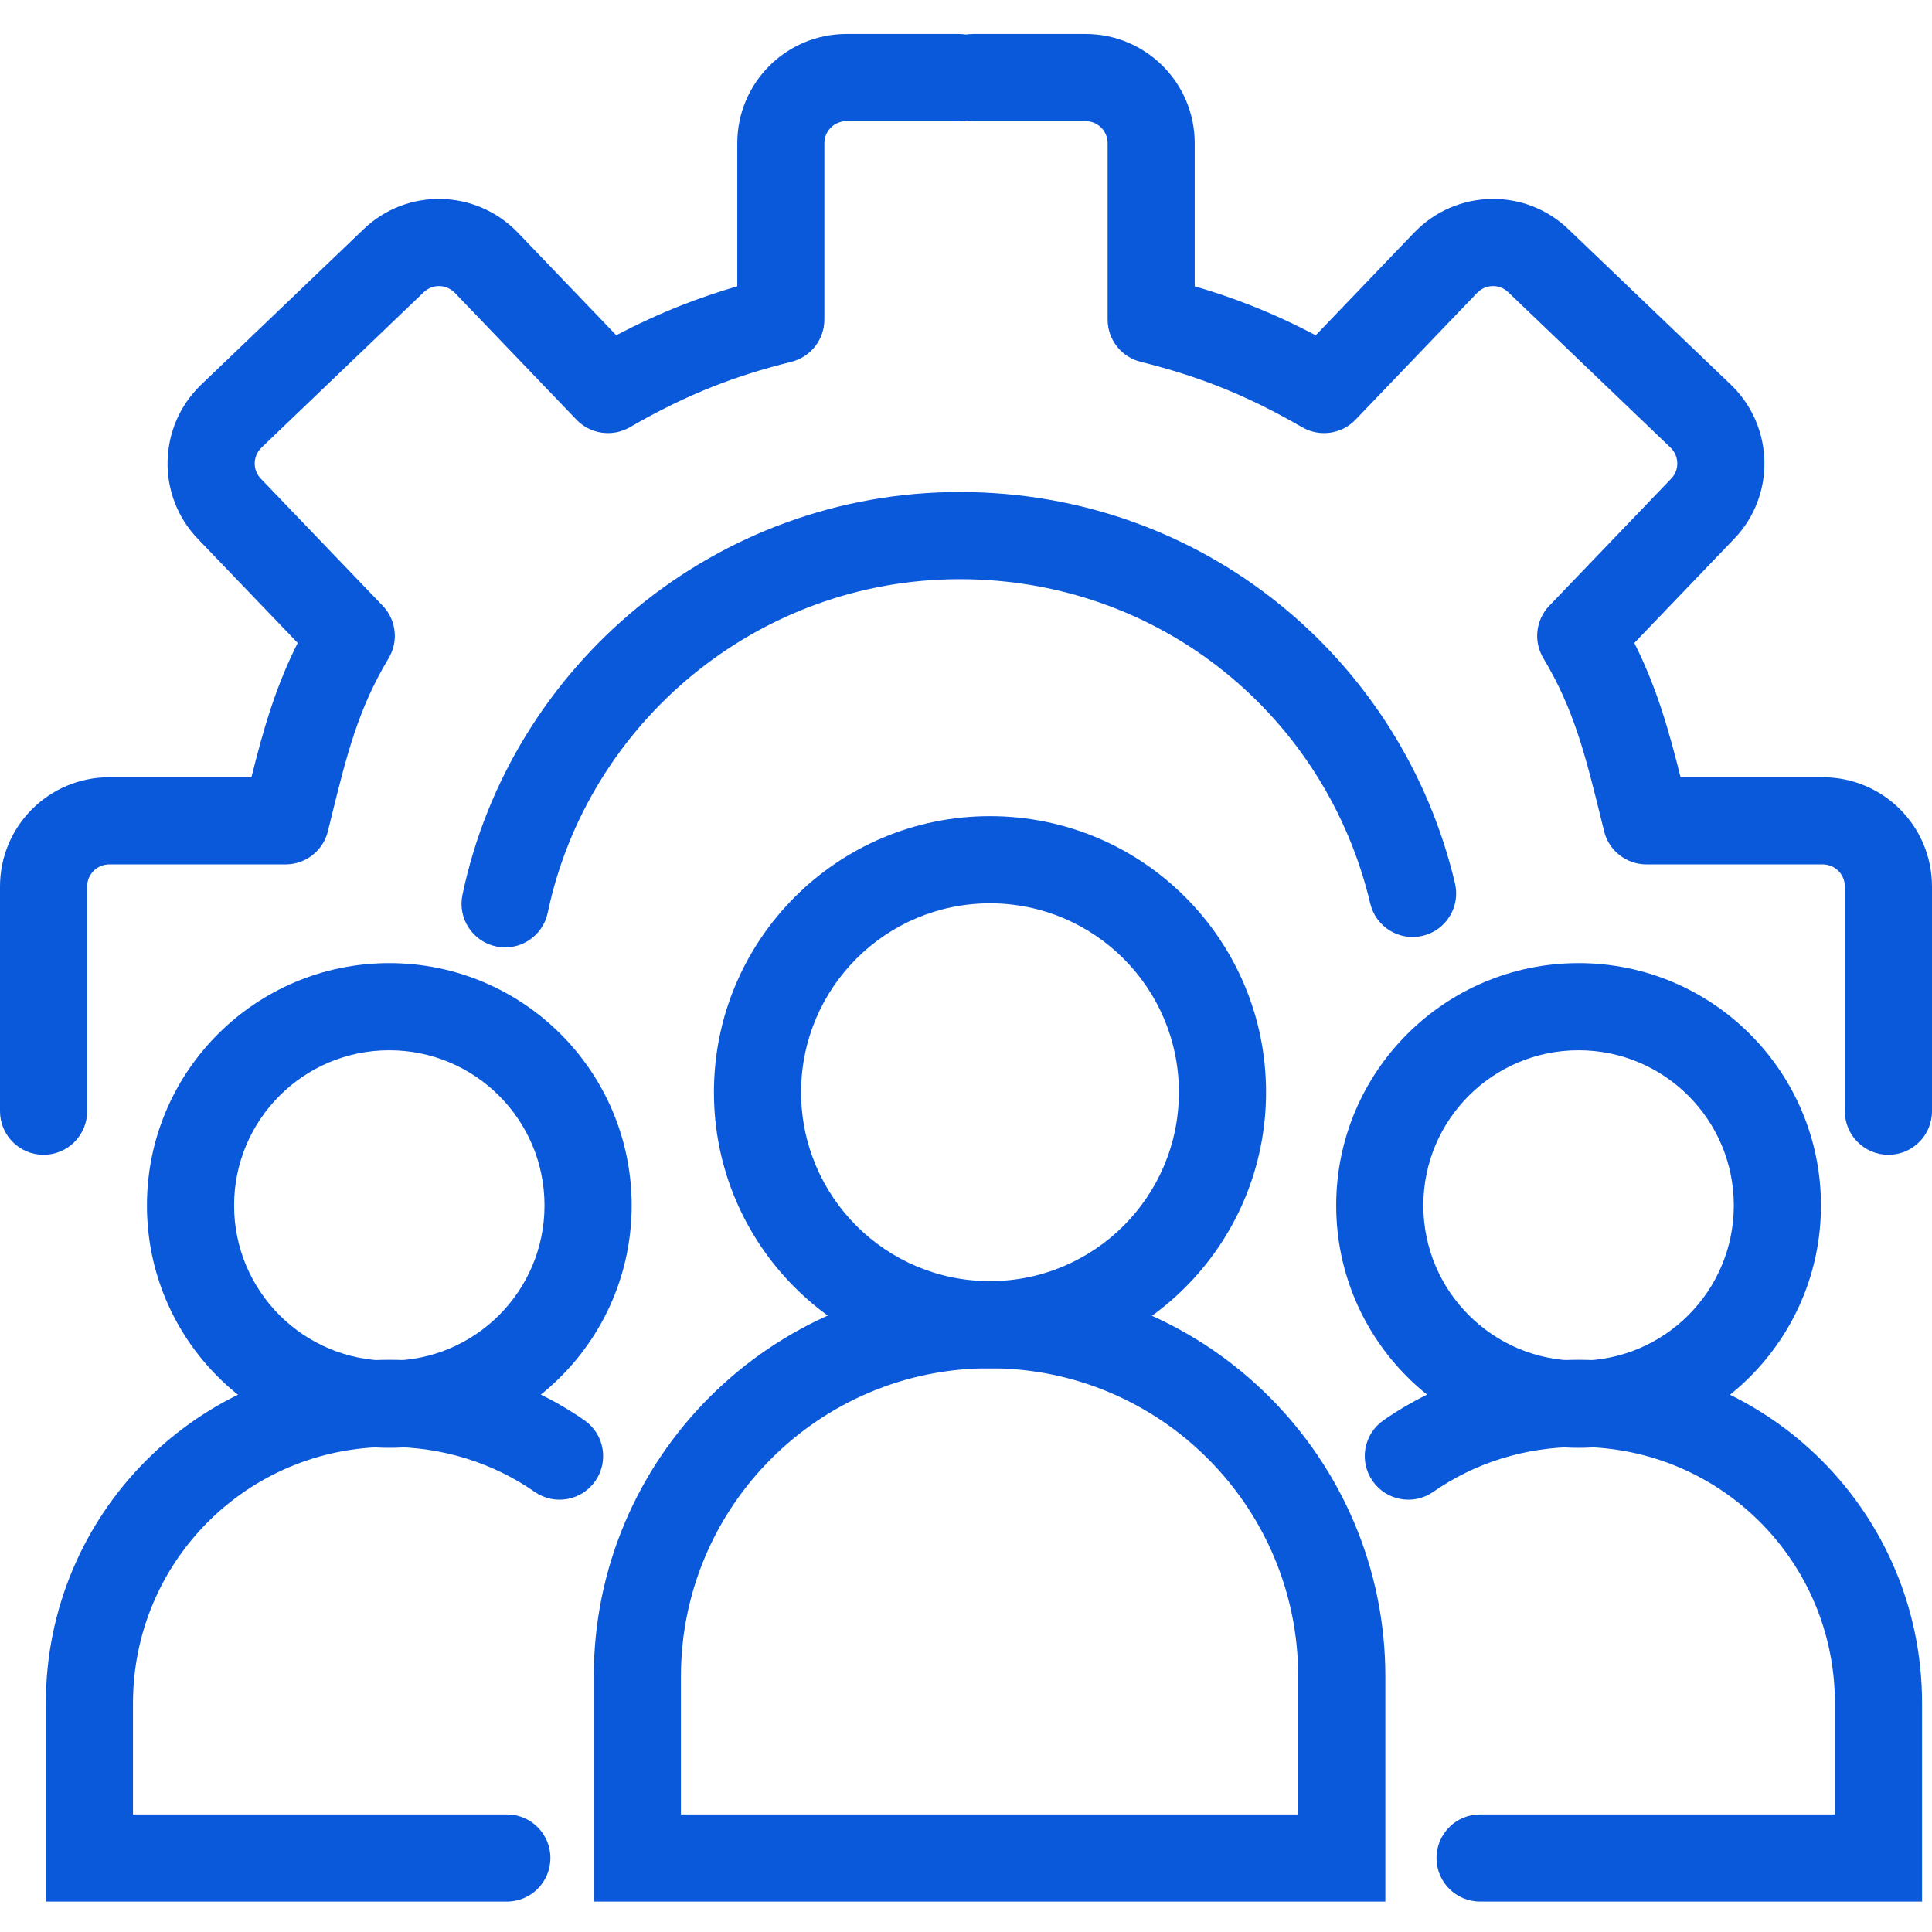
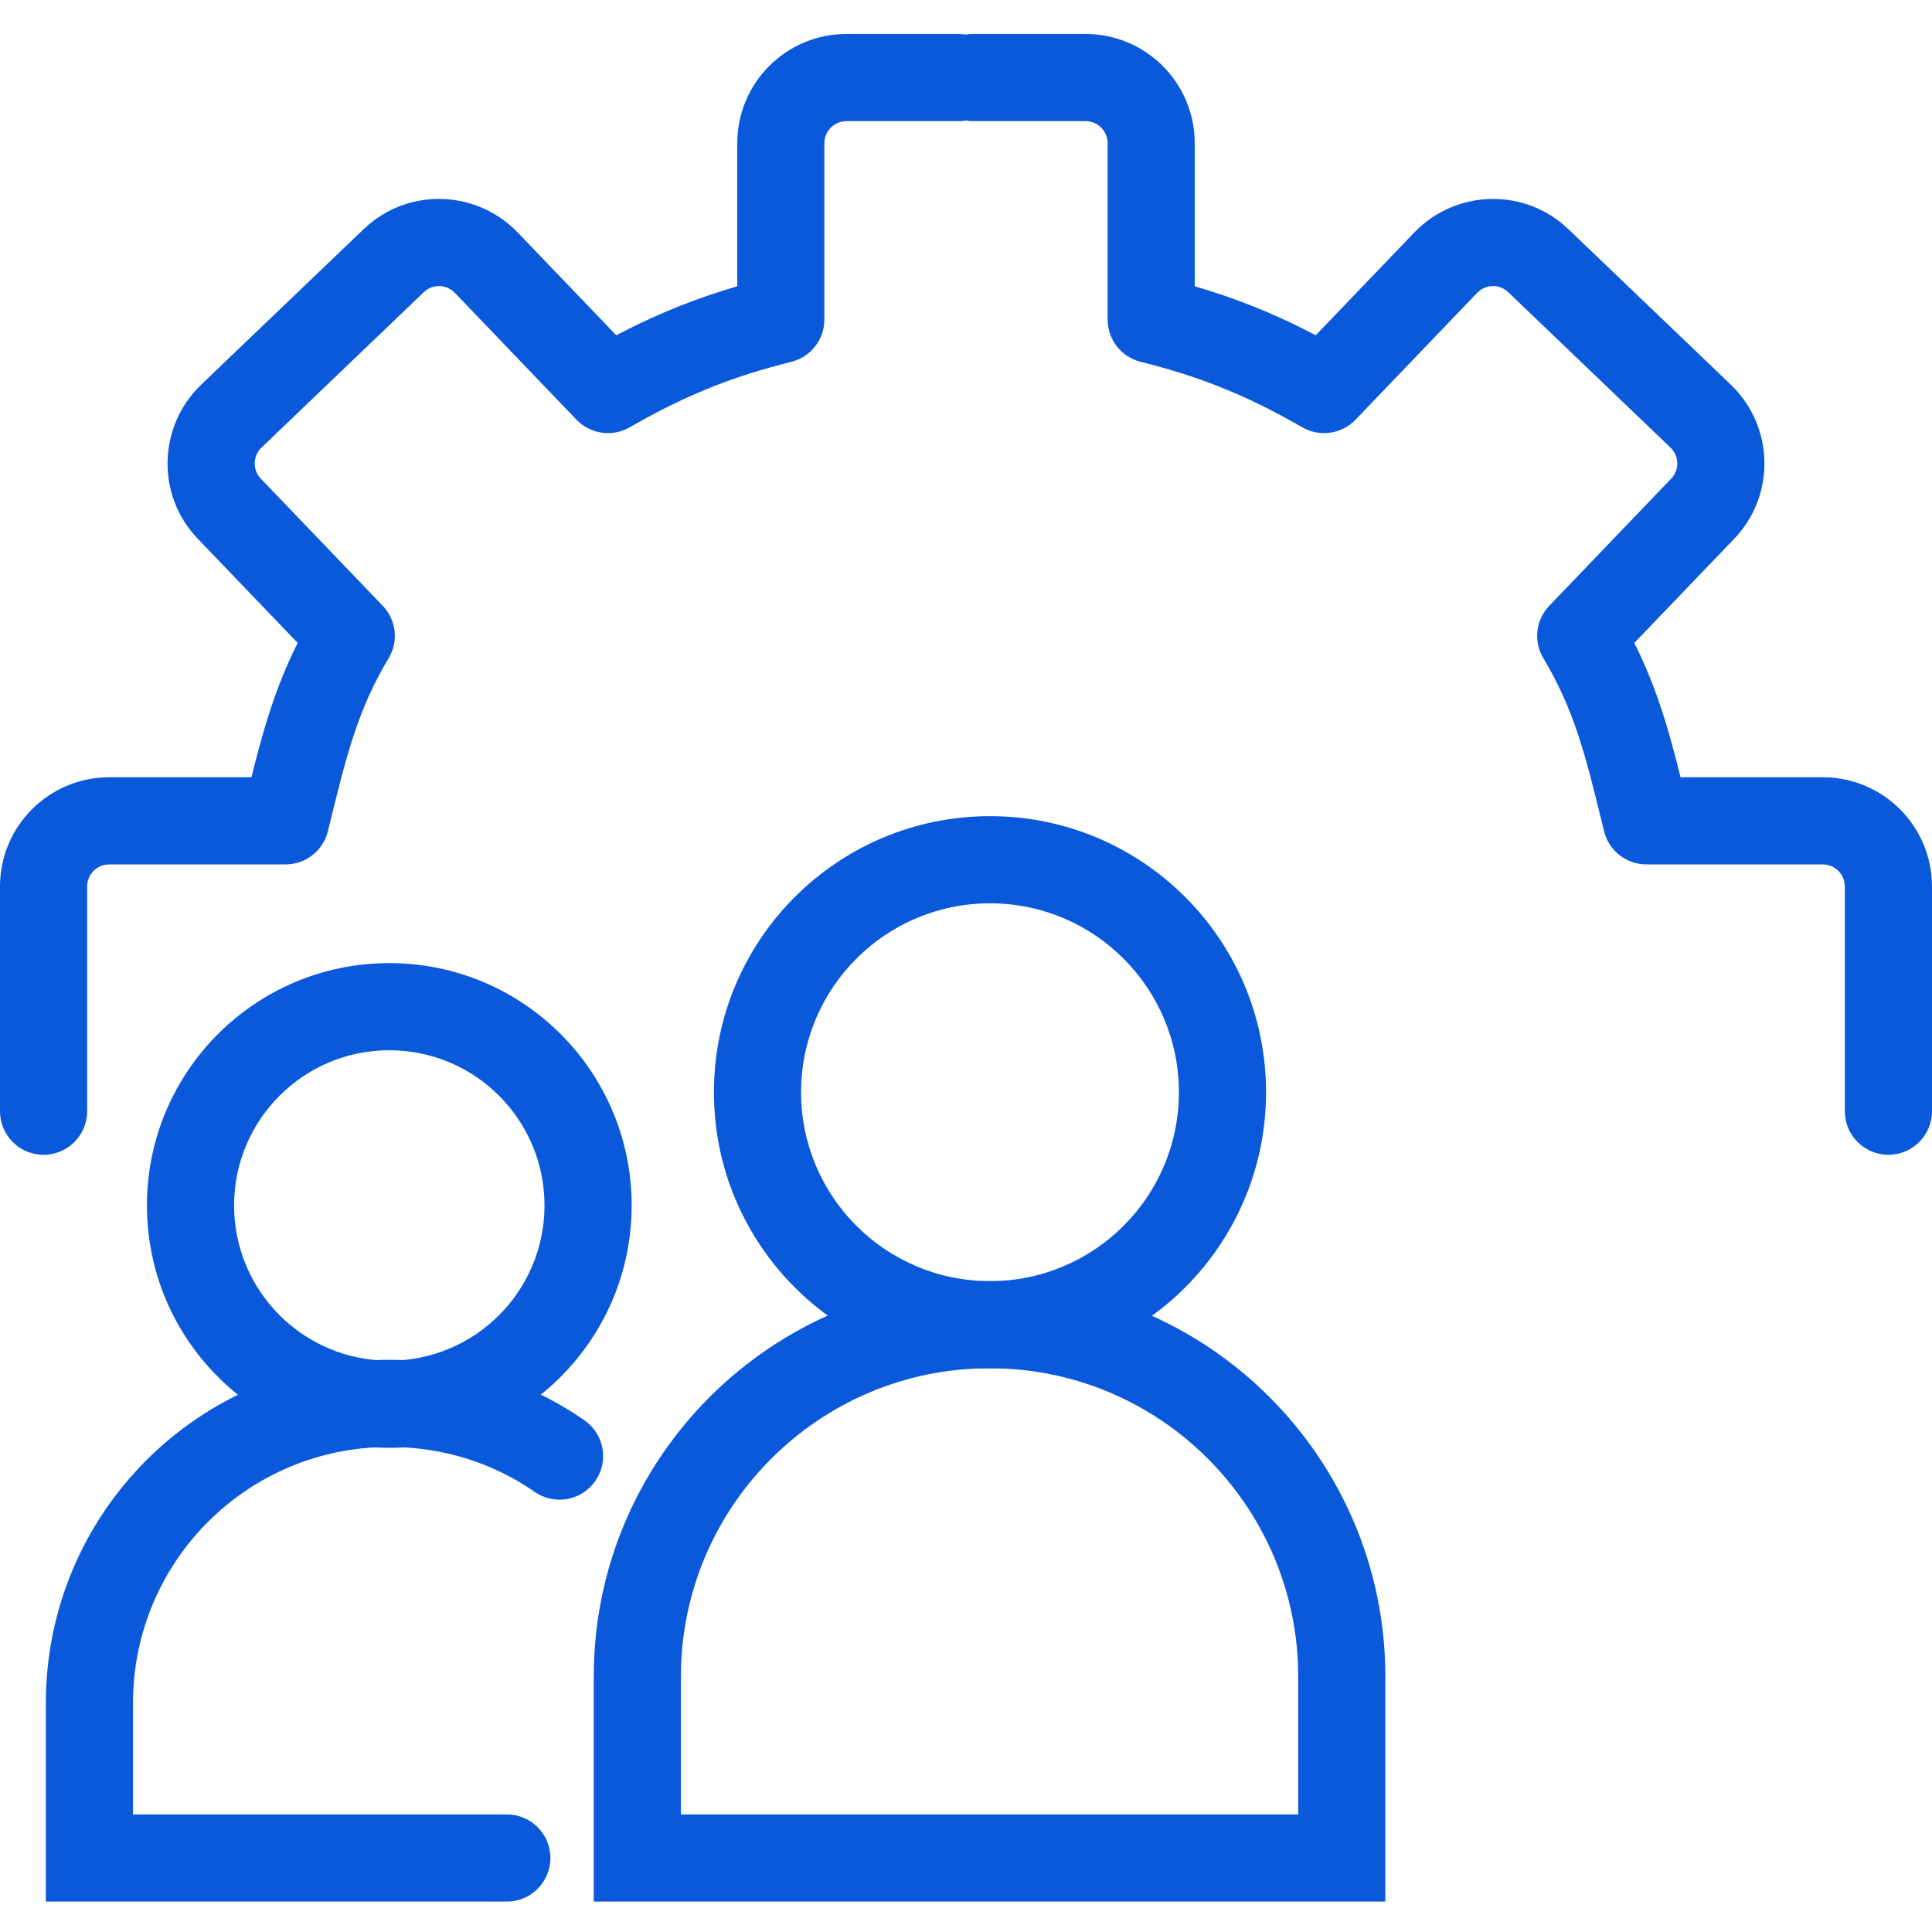
<svg xmlns="http://www.w3.org/2000/svg" width="36" height="36" viewBox="0 0 36 36" fill="none">
-   <path fill-rule="evenodd" clip-rule="evenodd" d="M17.883 10.792C14.118 10.792 10.95 13.464 10.206 17.008C10.114 17.447 9.684 17.728 9.245 17.636C8.806 17.544 8.525 17.113 8.617 16.674C9.516 12.391 13.337 9.168 17.883 9.168C22.426 9.168 26.126 12.289 27.112 16.461C27.215 16.897 26.945 17.335 26.509 17.438C26.072 17.541 25.635 17.271 25.532 16.834C24.714 13.373 21.65 10.792 17.883 10.792Z" fill="#0B59DB" />
  <path fill-rule="evenodd" clip-rule="evenodd" d="M13.738 2.669C13.738 1.544 14.649 0.633 15.773 0.633H17.867C18.316 0.633 18.679 0.996 18.679 1.445C18.679 1.893 18.316 2.257 17.867 2.257H15.773C15.545 2.257 15.361 2.441 15.361 2.669V5.954C15.361 6.327 15.108 6.651 14.746 6.742C14.208 6.876 13.736 7.025 13.288 7.202C12.772 7.406 12.275 7.65 11.734 7.962C11.41 8.149 11.001 8.09 10.742 7.821L8.474 5.455C8.474 5.455 8.473 5.455 8.473 5.455C8.315 5.292 8.057 5.29 7.899 5.443L7.896 5.445L4.87 8.343C4.708 8.501 4.706 8.759 4.858 8.917L4.86 8.919L7.131 11.287C7.385 11.551 7.43 11.952 7.241 12.266C6.668 13.222 6.458 14.075 6.156 15.301C6.141 15.363 6.125 15.426 6.11 15.49C6.02 15.852 5.695 16.107 5.321 16.107H2.036C1.808 16.107 1.624 16.291 1.624 16.519V20.706C1.624 21.155 1.26 21.518 0.812 21.518C0.364 21.518 0 21.155 0 20.706V16.519C0 15.394 0.911 14.483 2.036 14.483H4.685C4.898 13.629 5.124 12.822 5.547 11.98L3.691 10.045C3.69 10.045 3.69 10.045 3.69 10.044C2.909 9.236 2.94 7.95 3.742 7.174L3.745 7.171L3.745 7.171L6.772 4.274C7.58 3.494 8.866 3.525 9.641 4.327L9.644 4.329L11.483 6.247C11.884 6.037 12.28 5.854 12.693 5.691C13.03 5.558 13.375 5.441 13.738 5.334V2.669Z" fill="#0B59DB" />
  <path fill-rule="evenodd" clip-rule="evenodd" d="M22.262 2.669C22.262 1.544 21.351 0.633 20.227 0.633H18.133C17.684 0.633 17.321 0.996 17.321 1.445C17.321 1.893 17.684 2.257 18.133 2.257H20.227C20.455 2.257 20.639 2.441 20.639 2.669V5.954C20.639 6.327 20.892 6.651 21.254 6.742C21.792 6.876 22.264 7.025 22.712 7.202C23.228 7.406 23.725 7.65 24.266 7.962C24.59 8.149 24.999 8.09 25.258 7.821L27.526 5.455C27.526 5.455 27.527 5.455 27.527 5.455C27.685 5.292 27.944 5.29 28.101 5.443L28.104 5.445L31.13 8.343C31.292 8.501 31.294 8.759 31.142 8.917L31.14 8.919L28.869 11.287C28.615 11.551 28.57 11.952 28.759 12.266C29.332 13.222 29.542 14.075 29.844 15.301C29.859 15.363 29.875 15.426 29.89 15.49C29.98 15.852 30.305 16.107 30.679 16.107H33.964C34.192 16.107 34.376 16.291 34.376 16.519V20.706C34.376 21.155 34.74 21.518 35.188 21.518C35.636 21.518 36 21.155 36 20.706V16.519C36 15.394 35.089 14.483 33.964 14.483H31.315C31.102 13.629 30.876 12.822 30.453 11.98L32.309 10.045C32.31 10.045 32.31 10.045 32.31 10.044C33.09 9.236 33.06 7.95 32.258 7.174L32.255 7.171V7.171L29.228 4.274C28.42 3.494 27.134 3.525 26.359 4.327L26.356 4.329L24.517 6.247C24.116 6.037 23.72 5.854 23.307 5.691C22.97 5.558 22.625 5.441 22.262 5.334V2.669Z" fill="#0B59DB" />
-   <path fill-rule="evenodd" clip-rule="evenodd" d="M29.415 26.962C28.404 26.962 27.471 27.266 26.706 27.799C26.338 28.055 25.832 27.964 25.576 27.596C25.32 27.228 25.41 26.722 25.778 26.466C26.817 25.743 28.074 25.338 29.415 25.338C32.955 25.338 35.815 28.198 35.815 31.738V35.433H27.579C27.13 35.433 26.767 35.069 26.767 34.621C26.767 34.173 27.13 33.809 27.579 33.809H34.191V31.738C34.191 29.095 32.058 26.962 29.415 26.962Z" fill="#0B59DB" />
-   <path fill-rule="evenodd" clip-rule="evenodd" d="M29.415 19.57C27.817 19.57 26.522 20.864 26.522 22.462C26.522 24.059 27.817 25.354 29.415 25.354C31.012 25.354 32.307 24.059 32.307 22.462C32.307 20.864 31.012 19.57 29.415 19.57ZM24.898 22.462C24.898 19.968 26.92 17.946 29.415 17.946C31.909 17.946 33.931 19.968 33.931 22.462C33.931 24.956 31.909 26.978 29.415 26.978C26.92 26.978 24.898 24.956 24.898 22.462Z" fill="#0B59DB" />
  <path fill-rule="evenodd" clip-rule="evenodd" d="M0.854 31.738C0.854 28.198 3.713 25.338 7.254 25.338C8.595 25.338 9.852 25.743 10.891 26.466C11.259 26.722 11.349 27.228 11.093 27.596C10.837 27.964 10.331 28.055 9.963 27.799C9.198 27.266 8.264 26.962 7.254 26.962C4.61 26.962 2.478 29.095 2.478 31.738V33.809H9.444C9.893 33.809 10.256 34.173 10.256 34.621C10.256 35.069 9.893 35.433 9.444 35.433H0.854V31.738Z" fill="#0B59DB" />
  <path fill-rule="evenodd" clip-rule="evenodd" d="M7.254 19.57C5.657 19.57 4.362 20.864 4.362 22.462C4.362 24.059 5.657 25.354 7.254 25.354C8.851 25.354 10.146 24.059 10.146 22.462C10.146 20.864 8.851 19.57 7.254 19.57ZM2.738 22.462C2.738 19.968 4.76 17.946 7.254 17.946C9.748 17.946 11.77 19.968 11.77 22.462C11.77 24.956 9.748 26.978 7.254 26.978C4.76 26.978 2.738 24.956 2.738 22.462Z" fill="#0B59DB" />
  <path fill-rule="evenodd" clip-rule="evenodd" d="M18.431 25.496C15.271 25.496 12.688 28.065 12.688 31.239V33.809H24.19V31.239C24.19 28.079 21.621 25.496 18.447 25.496H18.431ZM11.064 31.239C11.064 27.166 14.376 23.872 18.431 23.872H18.447C22.52 23.872 25.814 27.184 25.814 31.239V35.433H11.064V31.239Z" fill="#0B59DB" />
  <path fill-rule="evenodd" clip-rule="evenodd" d="M18.447 16.832C16.503 16.832 14.927 18.408 14.927 20.352C14.927 22.296 16.503 23.872 18.447 23.872C20.391 23.872 21.967 22.296 21.967 20.352C21.967 18.408 20.391 16.832 18.447 16.832ZM13.303 20.352C13.303 17.511 15.606 15.208 18.447 15.208C21.288 15.208 23.591 17.511 23.591 20.352C23.591 23.193 21.288 25.496 18.447 25.496C15.606 25.496 13.303 23.193 13.303 20.352Z" fill="#0B59DB" />
</svg>